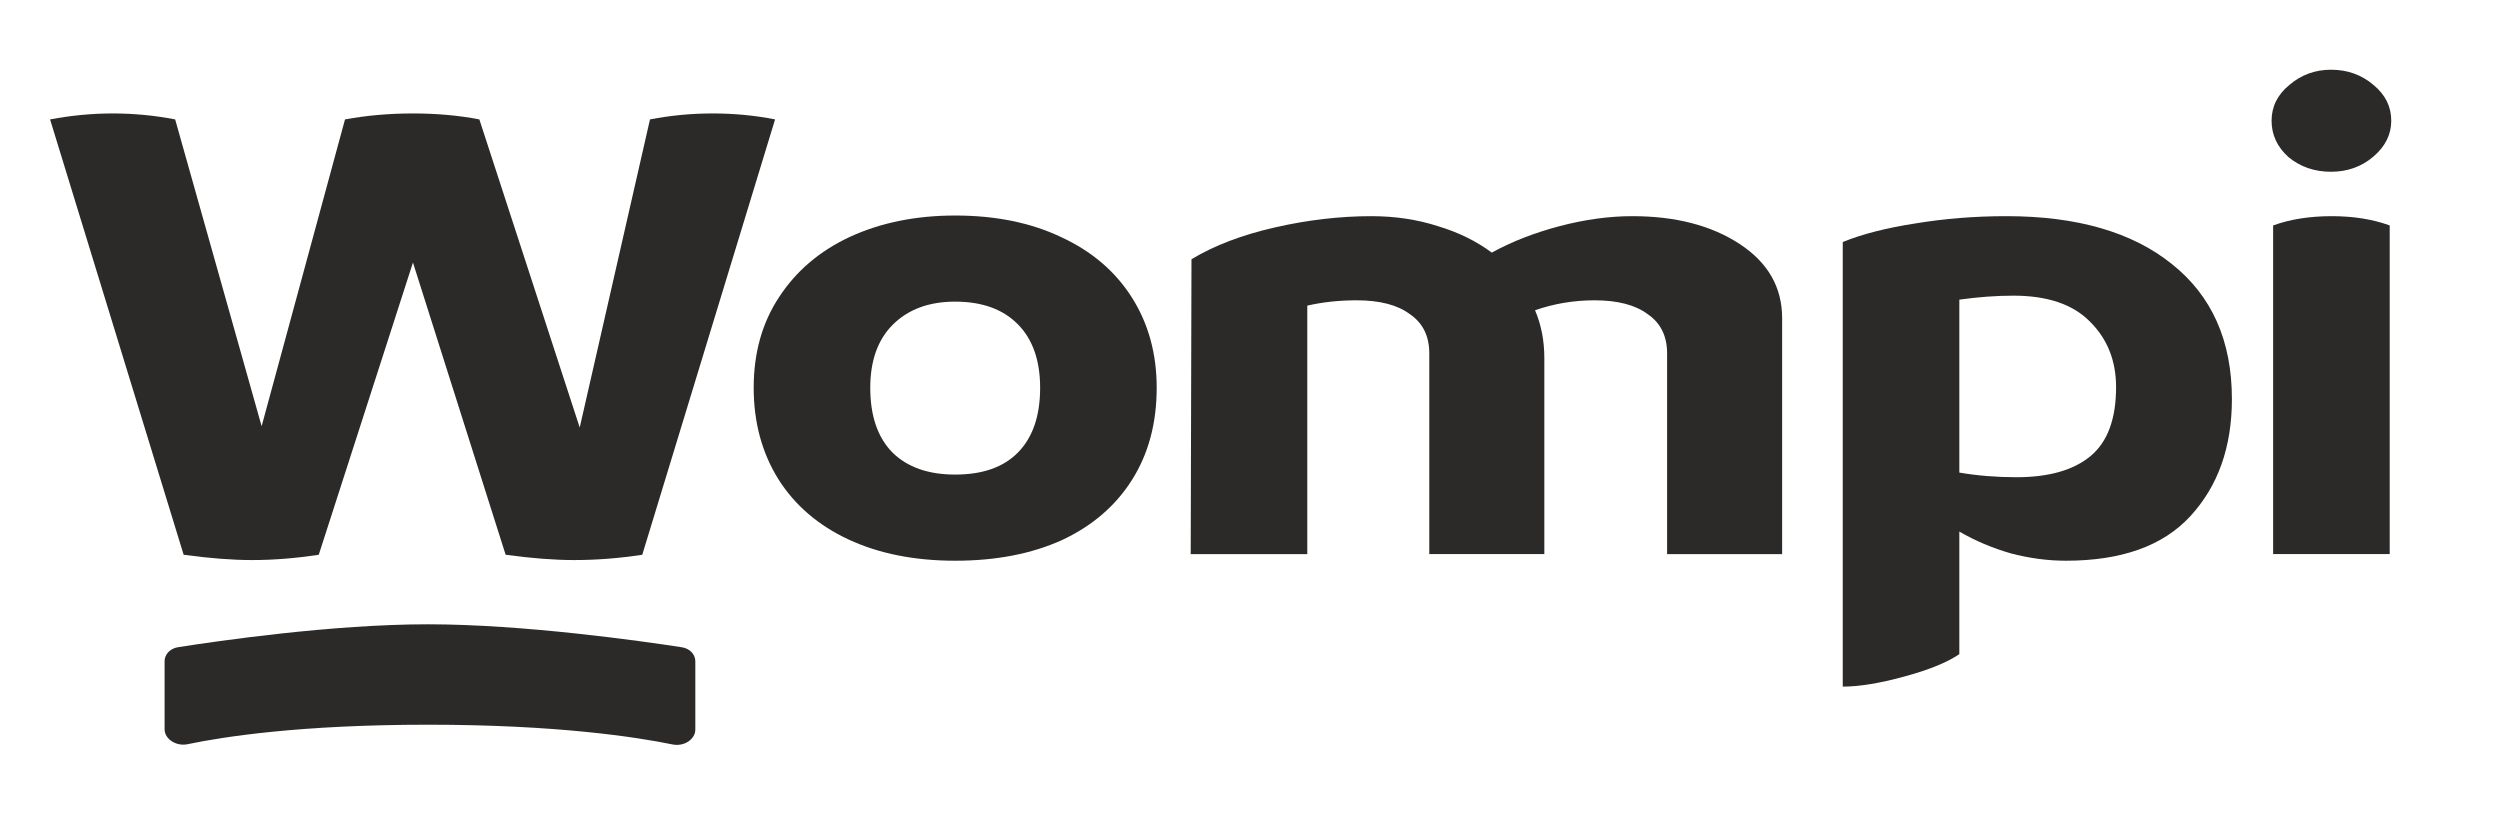
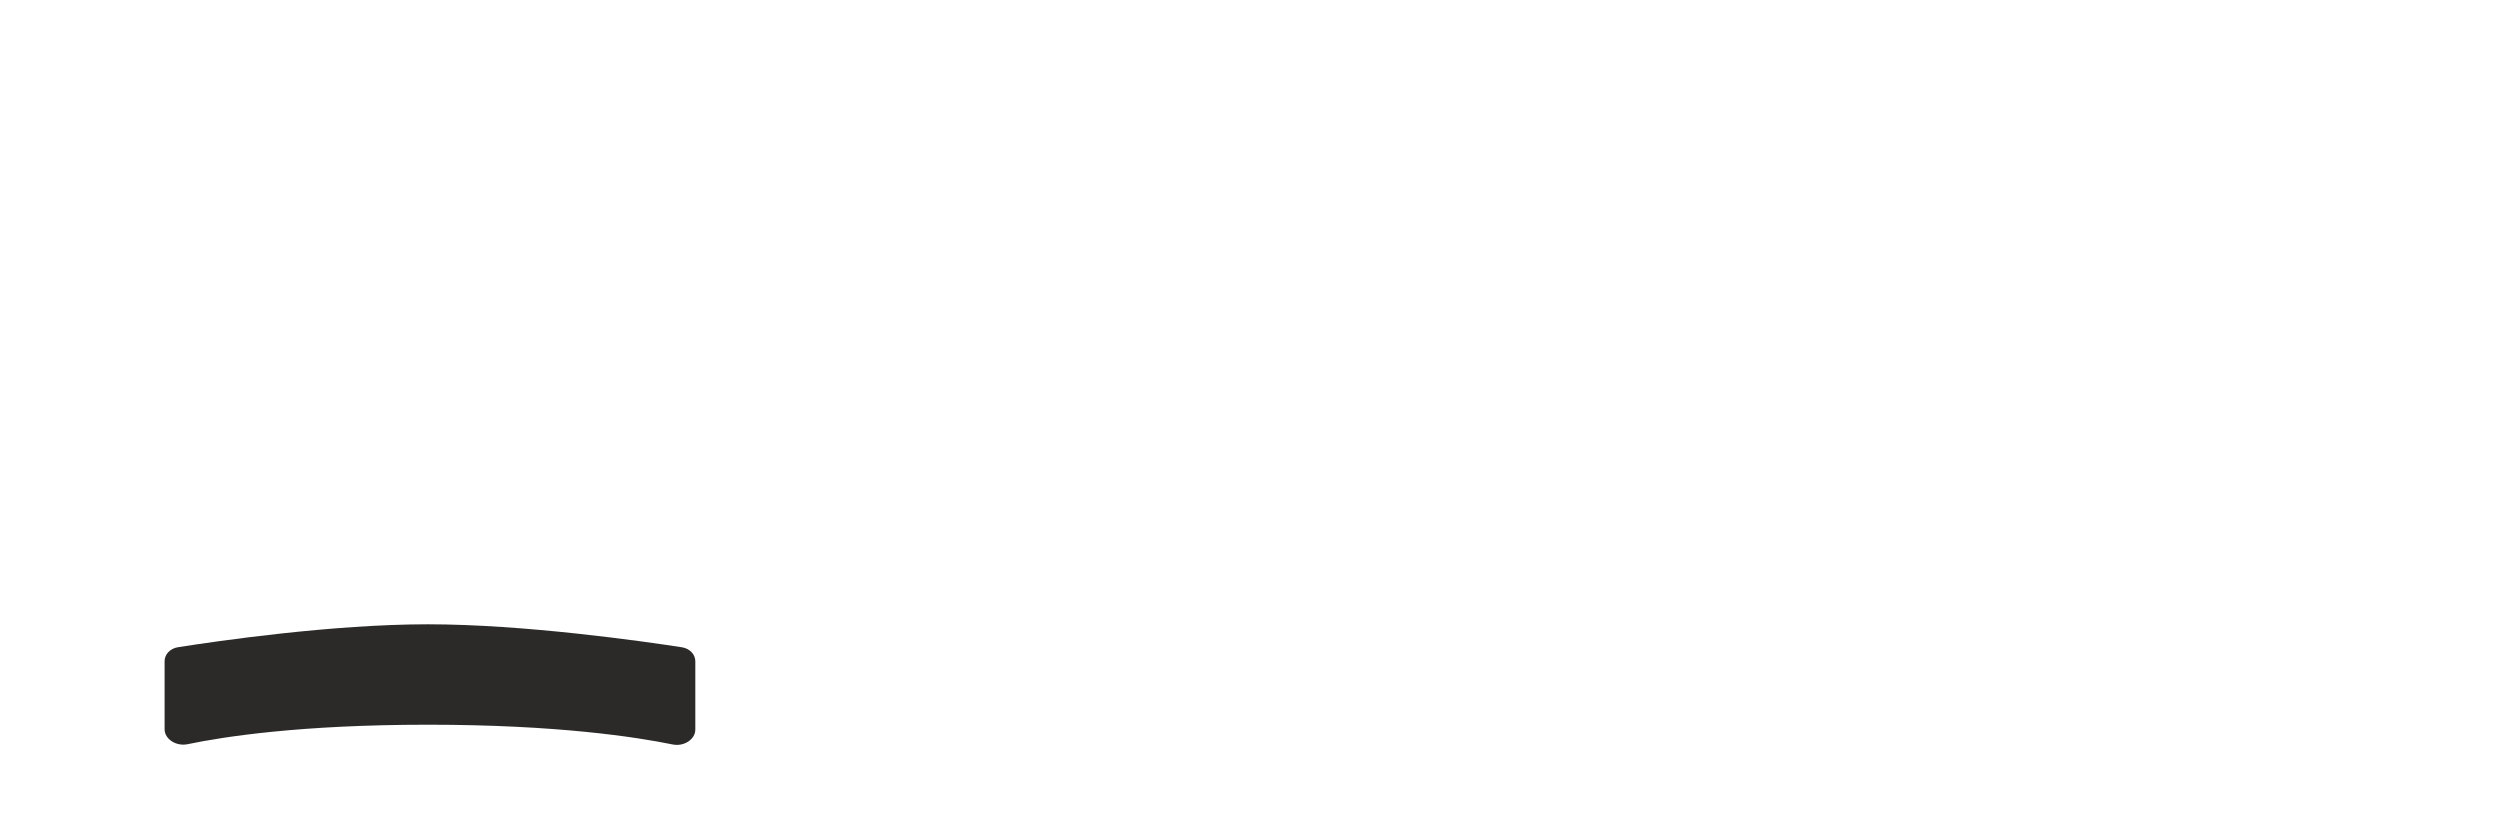
<svg xmlns="http://www.w3.org/2000/svg" viewBox="-62.827 7.853 390.052 127.4">
  <g transform="matrix(0.268, 0, 0, 0.23, -129.658, -52.799)" style="">
-     <path class="st0" d="M627.77,344.71c11.99-2.7,24.12-4.05,36.41-4.05c12.59,0,24.72,1.35,36.41,4.05l-77.31,295.31&#10;&#09;&#09;c-13.48,2.4-26.67,3.6-39.55,3.6c-11.69,0-25.02-1.2-40-3.6L489.78,441.8l-54.84,198.22c-13.48,2.4-26.37,3.6-38.66,3.6&#10;&#09;&#09;c-11.69,0-25.02-1.2-40-3.6l-77.76-295.31c12.29-2.7,24.42-4.05,36.41-4.05c12.29,0,24.42,1.35,36.41,4.05l50.34,208.11&#10;&#09;&#09;l48.54-208.11c12.59-2.7,25.77-4.05,39.55-4.05c13.78,0,26.67,1.35,38.66,4.05l58.43,209.01L627.77,344.71z" style="fill: rgb(44, 42, 41);" />
-     <path class="st0" d="M805.45,644.07c-23.67,0-44.35-4.8-62.03-14.38c-17.68-9.59-31.31-23.22-40.9-40.9&#10;&#09;&#09;c-9.59-17.98-14.38-38.66-14.38-62.03c0-23.67,4.94-44.2,14.83-61.58c9.89-17.68,23.67-31.31,41.35-40.9&#10;&#09;&#09;c17.98-9.59,38.36-14.38,61.13-14.38c23.67,0,44.35,4.94,62.03,14.83c17.68,9.59,31.31,23.22,40.9,40.9&#10;&#09;&#09;c9.59,17.68,14.38,38.06,14.38,61.13c0,23.97-4.79,44.8-14.38,62.48c-9.59,17.68-23.22,31.31-40.9,40.9&#10;&#09;&#09;C849.8,639.42,829.13,644.07,805.45,644.07z M805.45,585.63c15.88,0,28.02-4.94,36.41-14.83c8.69-10.19,13.04-24.87,13.04-44.05&#10;&#09;&#09;c0-18.58-4.35-32.96-13.04-43.15c-8.69-10.19-20.83-15.28-36.41-15.28c-15.28,0-27.42,5.24-36.41,15.73&#10;&#09;&#09;c-8.69,10.19-13.03,24.42-13.03,42.7c0,19.18,4.35,33.86,13.03,44.05C777.74,580.69,789.87,585.63,805.45,585.63z" style="fill: rgb(44, 42, 41);" />
-     <path class="st0" d="M1199.67,410.34c25.17,0,46,6.29,62.48,18.88s24.72,29.37,24.72,50.34v160.02h-66.97V503.38&#10;&#09;&#09;c0-11.69-3.75-20.53-11.24-26.52c-7.19-6.29-17.53-9.44-31.01-9.44c-11.99,0-23.53,2.25-34.62,6.74c3.6,9.89,5.4,20.68,5.4,32.36&#10;&#09;&#09;v133.05h-66.98V503.38c0-11.69-3.75-20.53-11.24-26.52c-7.19-6.29-17.53-9.44-31.01-9.44c-10.19,0-19.78,1.2-28.77,3.6v168.56&#10;&#09;&#09;h-67.87l0.45-200.02c13.19-9.29,29.37-16.48,48.54-21.58c19.18-5.09,37.91-7.64,56.18-7.64c13.78,0,26.67,2.25,38.66,6.74&#10;&#09;&#09;c11.98,4.2,22.47,10.19,31.46,17.98c11.69-7.49,24.88-13.48,39.56-17.98C1172.1,412.58,1186.19,410.34,1199.67,410.34z" style="fill: rgb(44, 42, 41);" />
-     <path class="st0" d="M1417.45,410.34c41.05,0,73.12,10.79,96.19,32.36c23.38,21.58,35.07,52.14,35.07,91.69&#10;&#09;&#09;c0,32.66-8.1,59.18-24.28,79.56c-15.88,20.08-40,30.12-72.37,30.12c-10.49,0-21.12-1.65-31.91-4.94&#10;&#09;&#09;c-10.79-3.6-20.83-8.54-30.12-14.83v83.15c-7.19,5.69-17.98,10.79-32.36,15.28c-14.09,4.49-25.92,6.74-35.51,6.74v-301.6&#10;&#09;&#09;c11.39-5.39,25.47-9.59,42.25-12.59C1381.49,411.98,1399.17,410.34,1417.45,410.34z M1423.29,587.43c18.88,0,33.27-4.8,43.16-14.38&#10;&#09;&#09;c9.89-9.59,14.83-25.17,14.83-46.75c0-17.98-5.1-32.81-15.28-44.5c-9.89-11.69-24.73-17.53-44.5-17.53c-9.89,0-20.38,0.9-31.47,2.7&#10;&#09;&#09;v117.31C1400.52,586.38,1411.61,587.43,1423.29,587.43z" style="fill: rgb(44, 42, 41);" />
-     <path class="st0" d="M1606.42,380.22c-9.59,0-17.83-3.3-24.72-9.89c-6.59-6.89-9.89-15.13-9.89-24.72&#10;&#09;&#09;c0-9.59,3.44-17.68,10.34-24.27c6.89-6.89,14.98-10.34,24.27-10.34c9.59,0,17.83,3.45,24.72,10.34&#10;&#09;&#09;c6.9,6.59,10.34,14.68,10.34,24.27c0,9.29-3.44,17.38-10.34,24.27C1624.25,376.77,1616,380.22,1606.42,380.22z M1572.71,416.63&#10;&#09;&#09;c9.89-4.2,21.28-6.29,34.16-6.29c12.59,0,23.82,2.1,33.71,6.29v222.94h-67.87V416.63z" style="fill: rgb(44, 42, 41);" />
    <path class="st0" d="M345.19,758.38V712.2c0-4.64,3.25-8.62,7.81-9.46c22.55-4.14,89.71-15.55,145.46-15.55&#10;&#09;&#09;c55.89,0,124.88,11.46,147.85,15.58c4.59,0.82,7.85,4.81,7.85,9.47v46.38c0,6.7-6.66,11.65-13.18,10.09&#10;&#09;&#09;c-20.95-5-67.33-13.4-142.51-13.4c-74.3,0-119.29,8.2-139.87,13.22C352.01,770.14,345.19,765.15,345.19,758.38z" style="fill: rgb(44, 42, 41);" />
  </g>
</svg>